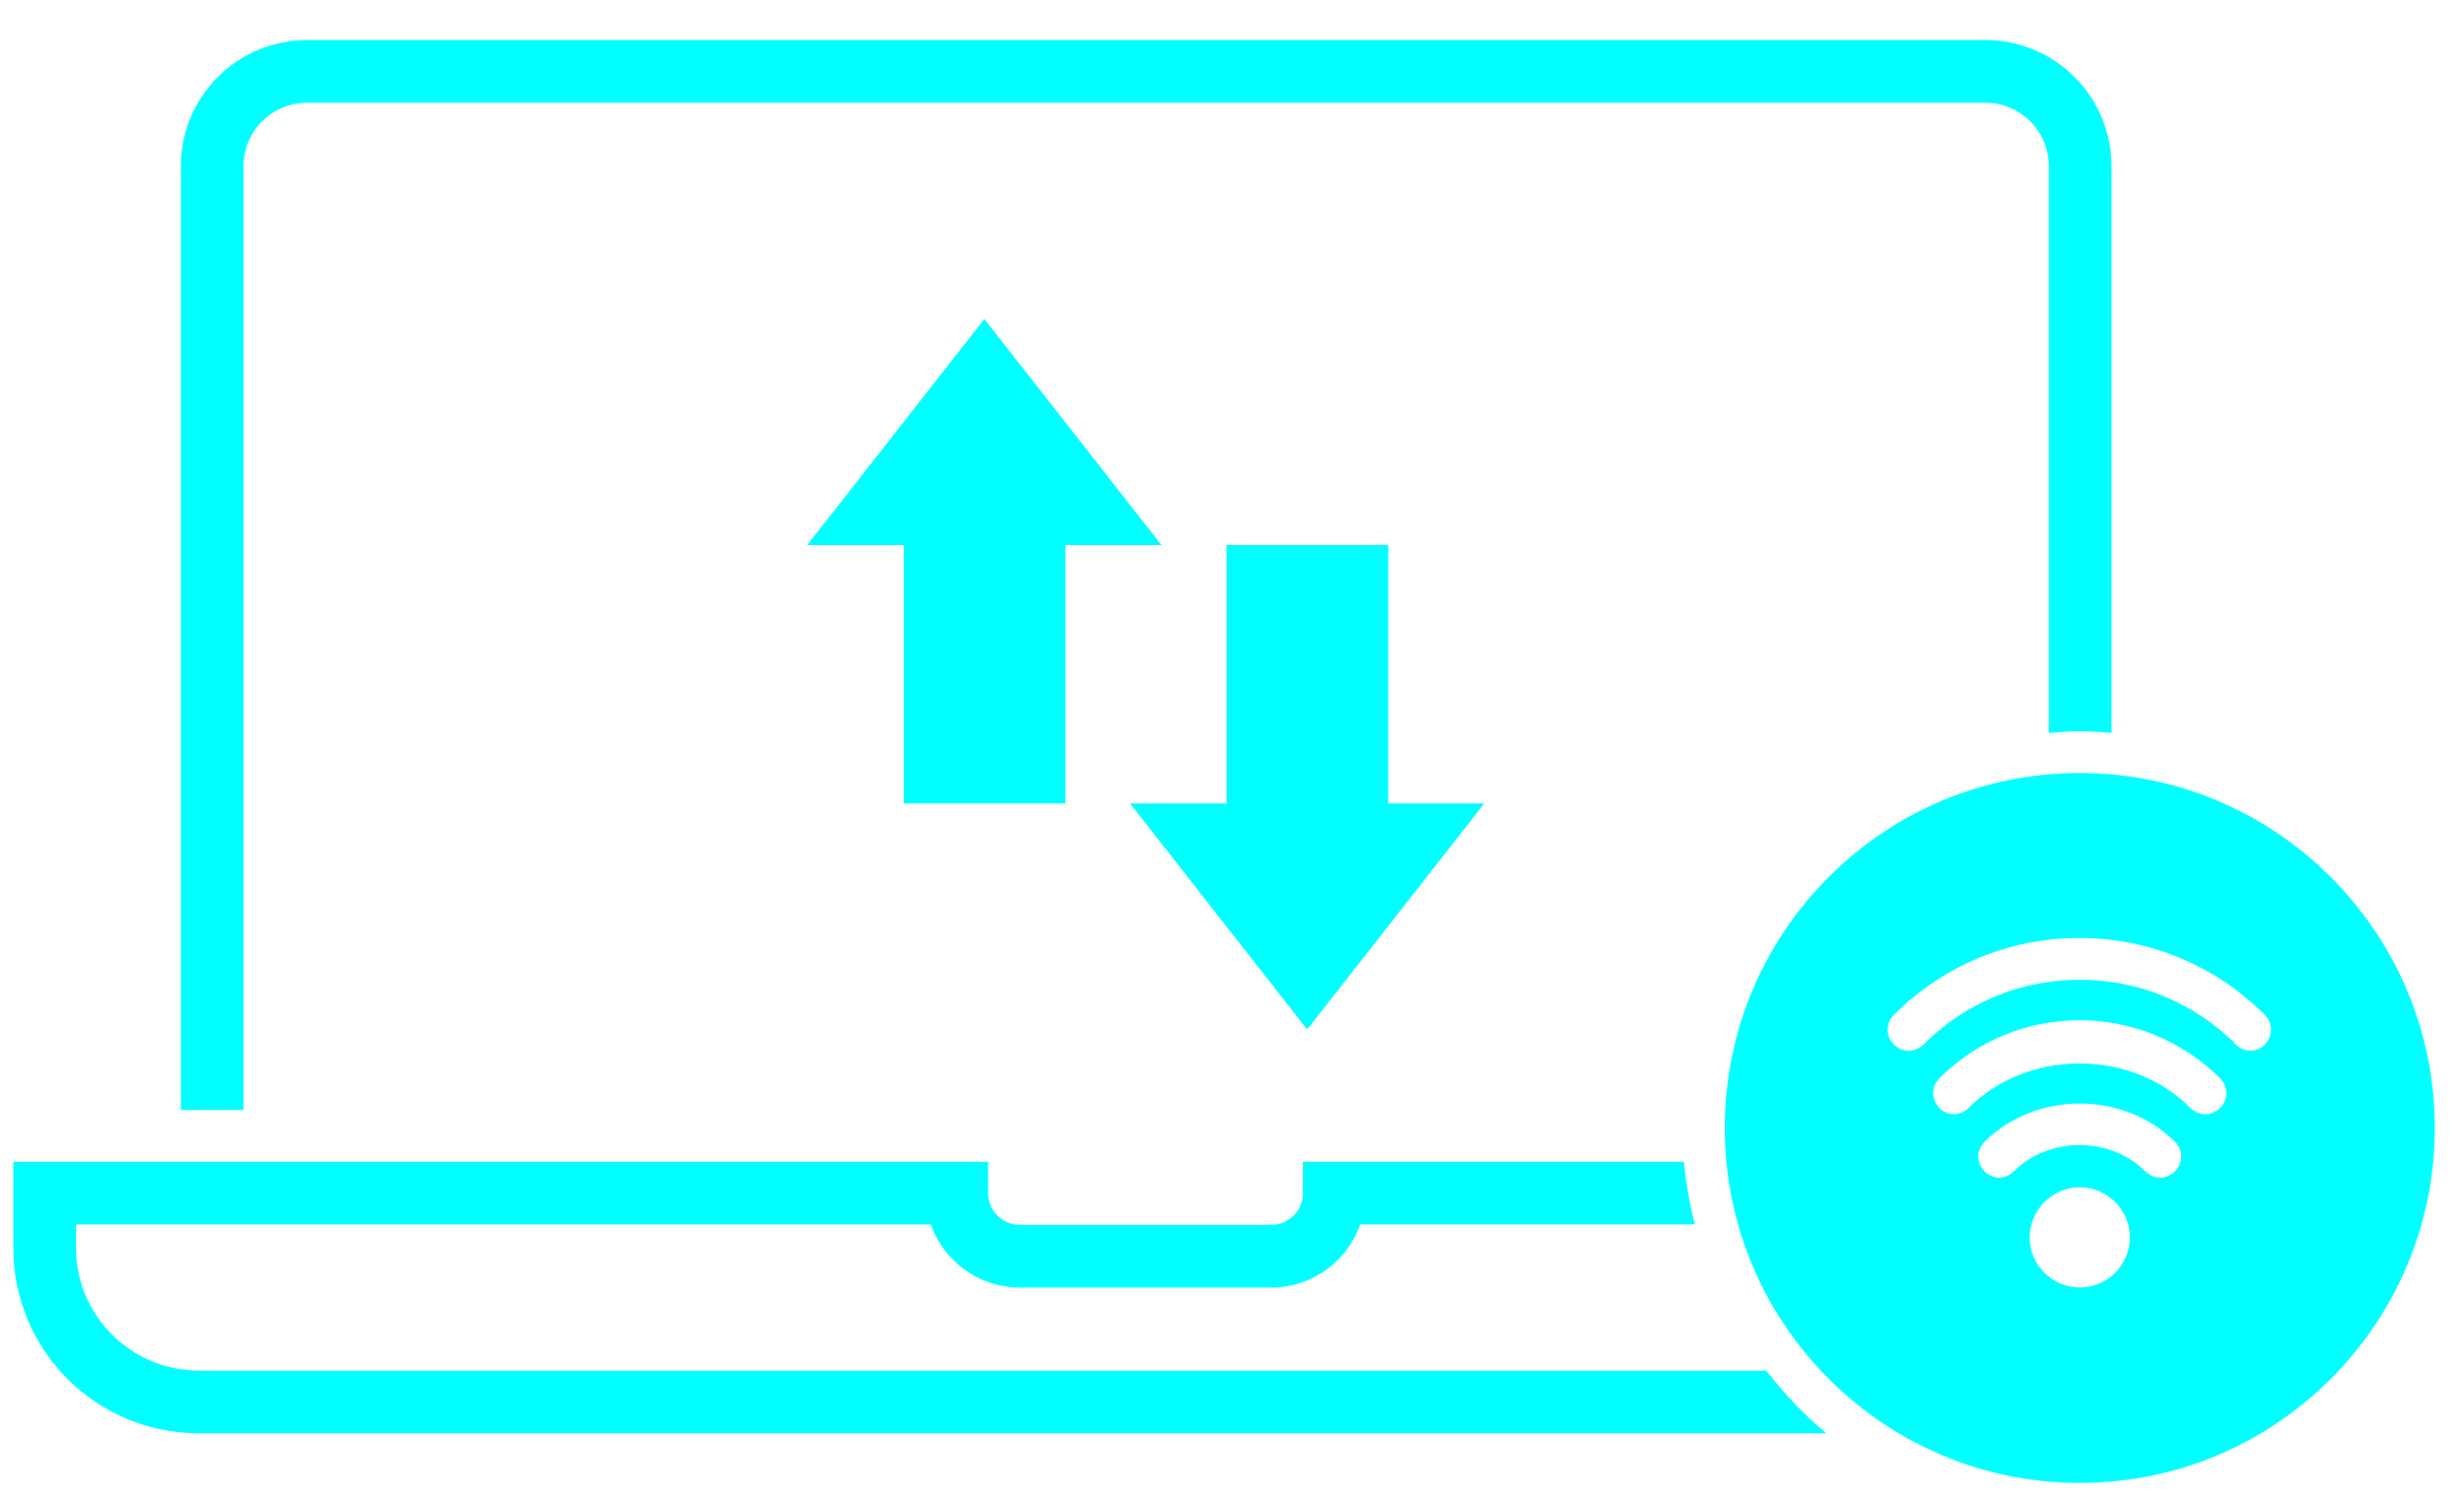
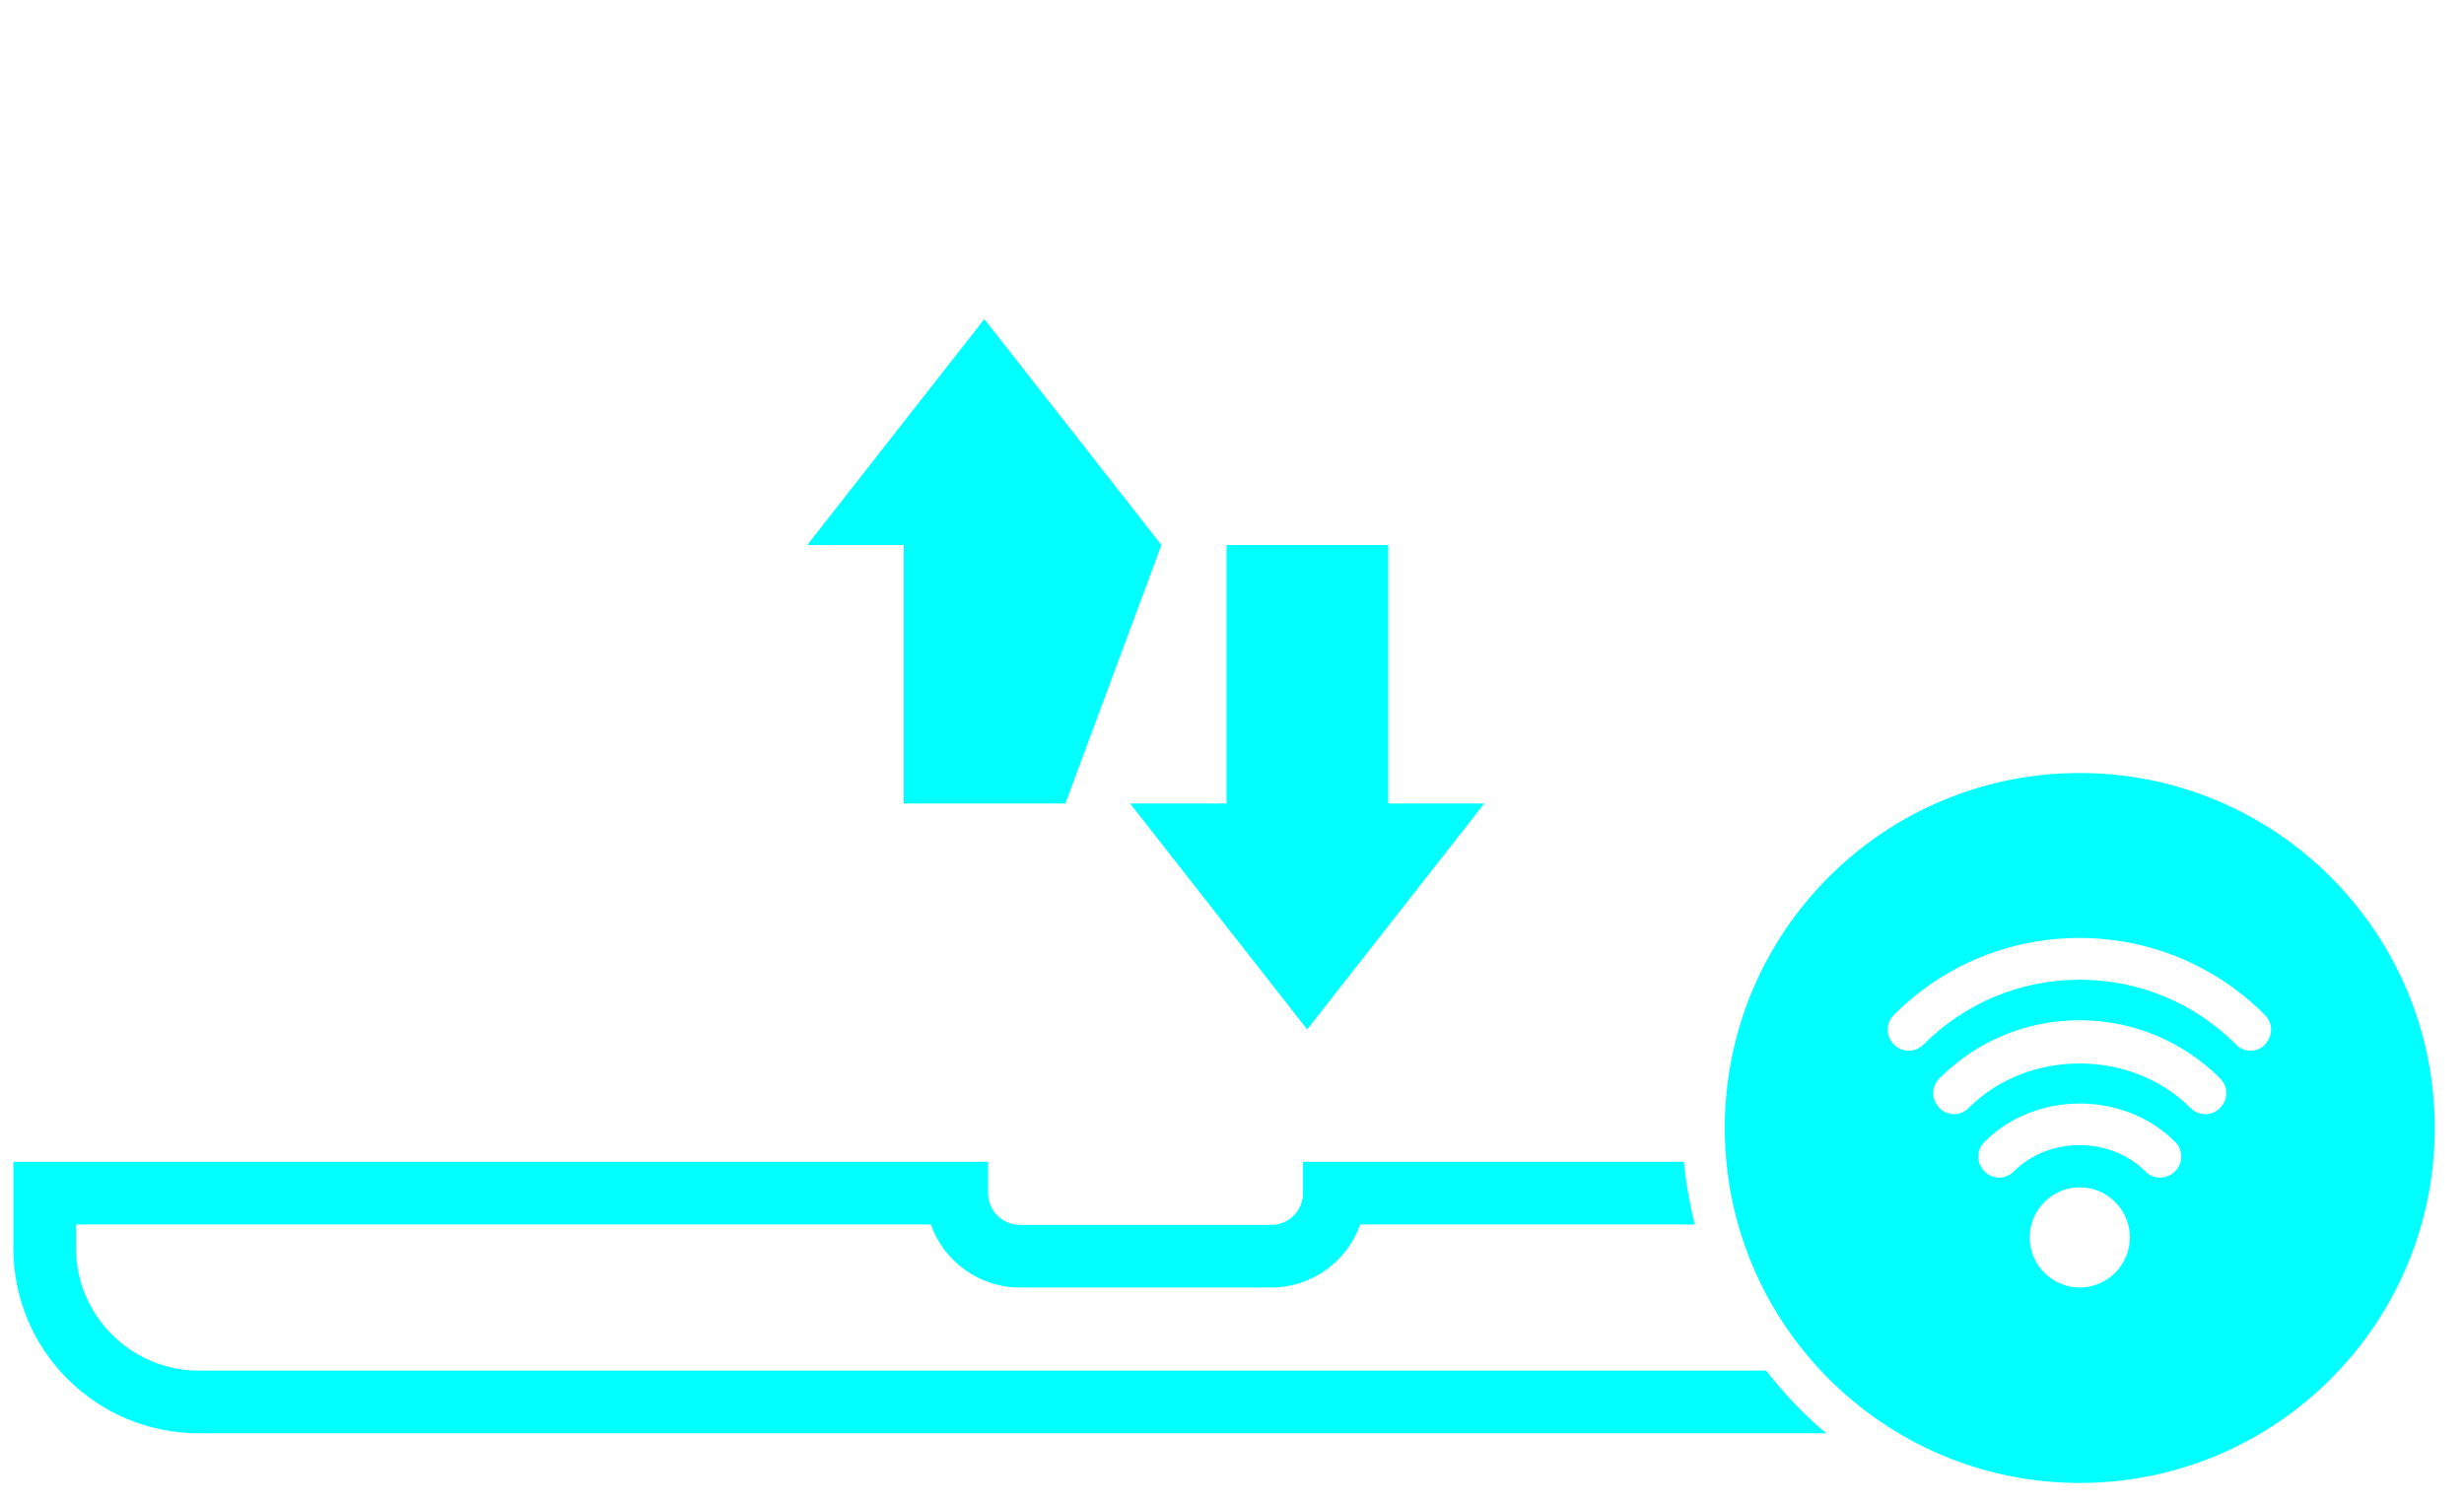
<svg xmlns="http://www.w3.org/2000/svg" height="36" viewBox="0 0 59 36" width="59">
  <g fill="#00FFFF" transform="translate(.32 .96)">
    <g transform="translate(19.01 6.68)" fill="#00FFFF">
-       <path d="m8.48 5.41-4.24-5.41-4.24 5.41h2.31v6.19h3.87v-6.19z" fill="#00FFFF" />
+       <path d="m8.48 5.41-4.24-5.41-4.24 5.41h2.31v6.19h3.87z" fill="#00FFFF" />
      <path d="m7.73 11.6 4.24 5.41 4.24-5.41h-2.3v-6.19h-3.87v6.19z" fill="#00FFFF" />
    </g>
-     <path d="m5.51 3.02c0-.84.68-1.52 1.52-1.52h40.19c.84 0 1.52.68 1.52 1.52v13.57c.25-.02.5-.04.75-.04s.5.02.75.04v-13.57c0-1.66-1.35-3.02-3.02-3.02h-40.19c-1.66 0-3.02 1.35-3.02 3.02v22.6h1.5z" fill="#00FFFF" />
    <path d="m41.97 31.86h-37.53c-1.62 0-2.94-1.32-2.94-2.93v-.57h20.47c.31.88 1.15 1.51 2.13 1.51h6.02c.98 0 1.82-.63 2.13-1.51h8.01c-.12-.49-.21-.99-.26-1.5h-9.12v.75c0 .42-.34.76-.76.76h-6.02c-.42 0-.76-.34-.76-.76v-.75h-23.34v2.07c0 2.45 1.99 4.43 4.44 4.43h38.97c-.53-.44-1.01-.95-1.44-1.5z" fill="#00FFFF" />
    <path d="m49.48 17.55c-4.7 0-8.5 3.81-8.5 8.5s3.81 8.5 8.5 8.5 8.5-3.81 8.5-8.5-3.81-8.5-8.5-8.5zm0 12.32c-.66 0-1.2-.54-1.2-1.2s.54-1.2 1.2-1.2 1.2.54 1.2 1.2-.54 1.2-1.2 1.2zm2.28-2.78c-.2.2-.51.2-.71 0-.84-.84-2.31-.84-3.15 0-.1.1-.23.15-.35.15s-.26-.05-.35-.15c-.2-.2-.2-.51 0-.71 1.22-1.22 3.34-1.22 4.56 0 .2.19.2.51 0 .71zm1.08-1.52c-.2.2-.51.2-.71 0-1.42-1.42-3.89-1.42-5.31 0-.1.1-.23.15-.35.15s-.26-.05-.35-.15c-.2-.2-.2-.51 0-.71.9-.9 2.09-1.39 3.36-1.39s2.46.5 3.36 1.39c.2.2.2.51 0 .71zm1.08-1.52c-.1.1-.23.15-.35.15s-.26-.05-.35-.15c-1-1-2.33-1.55-3.74-1.55s-2.74.55-3.74 1.55c-.2.2-.51.2-.71 0s-.2-.51 0-.71c1.19-1.19 2.77-1.84 4.44-1.84s3.25.65 4.44 1.84c.2.2.2.51 0 .71z" fill="#00FFFF" />
  </g>
</svg>